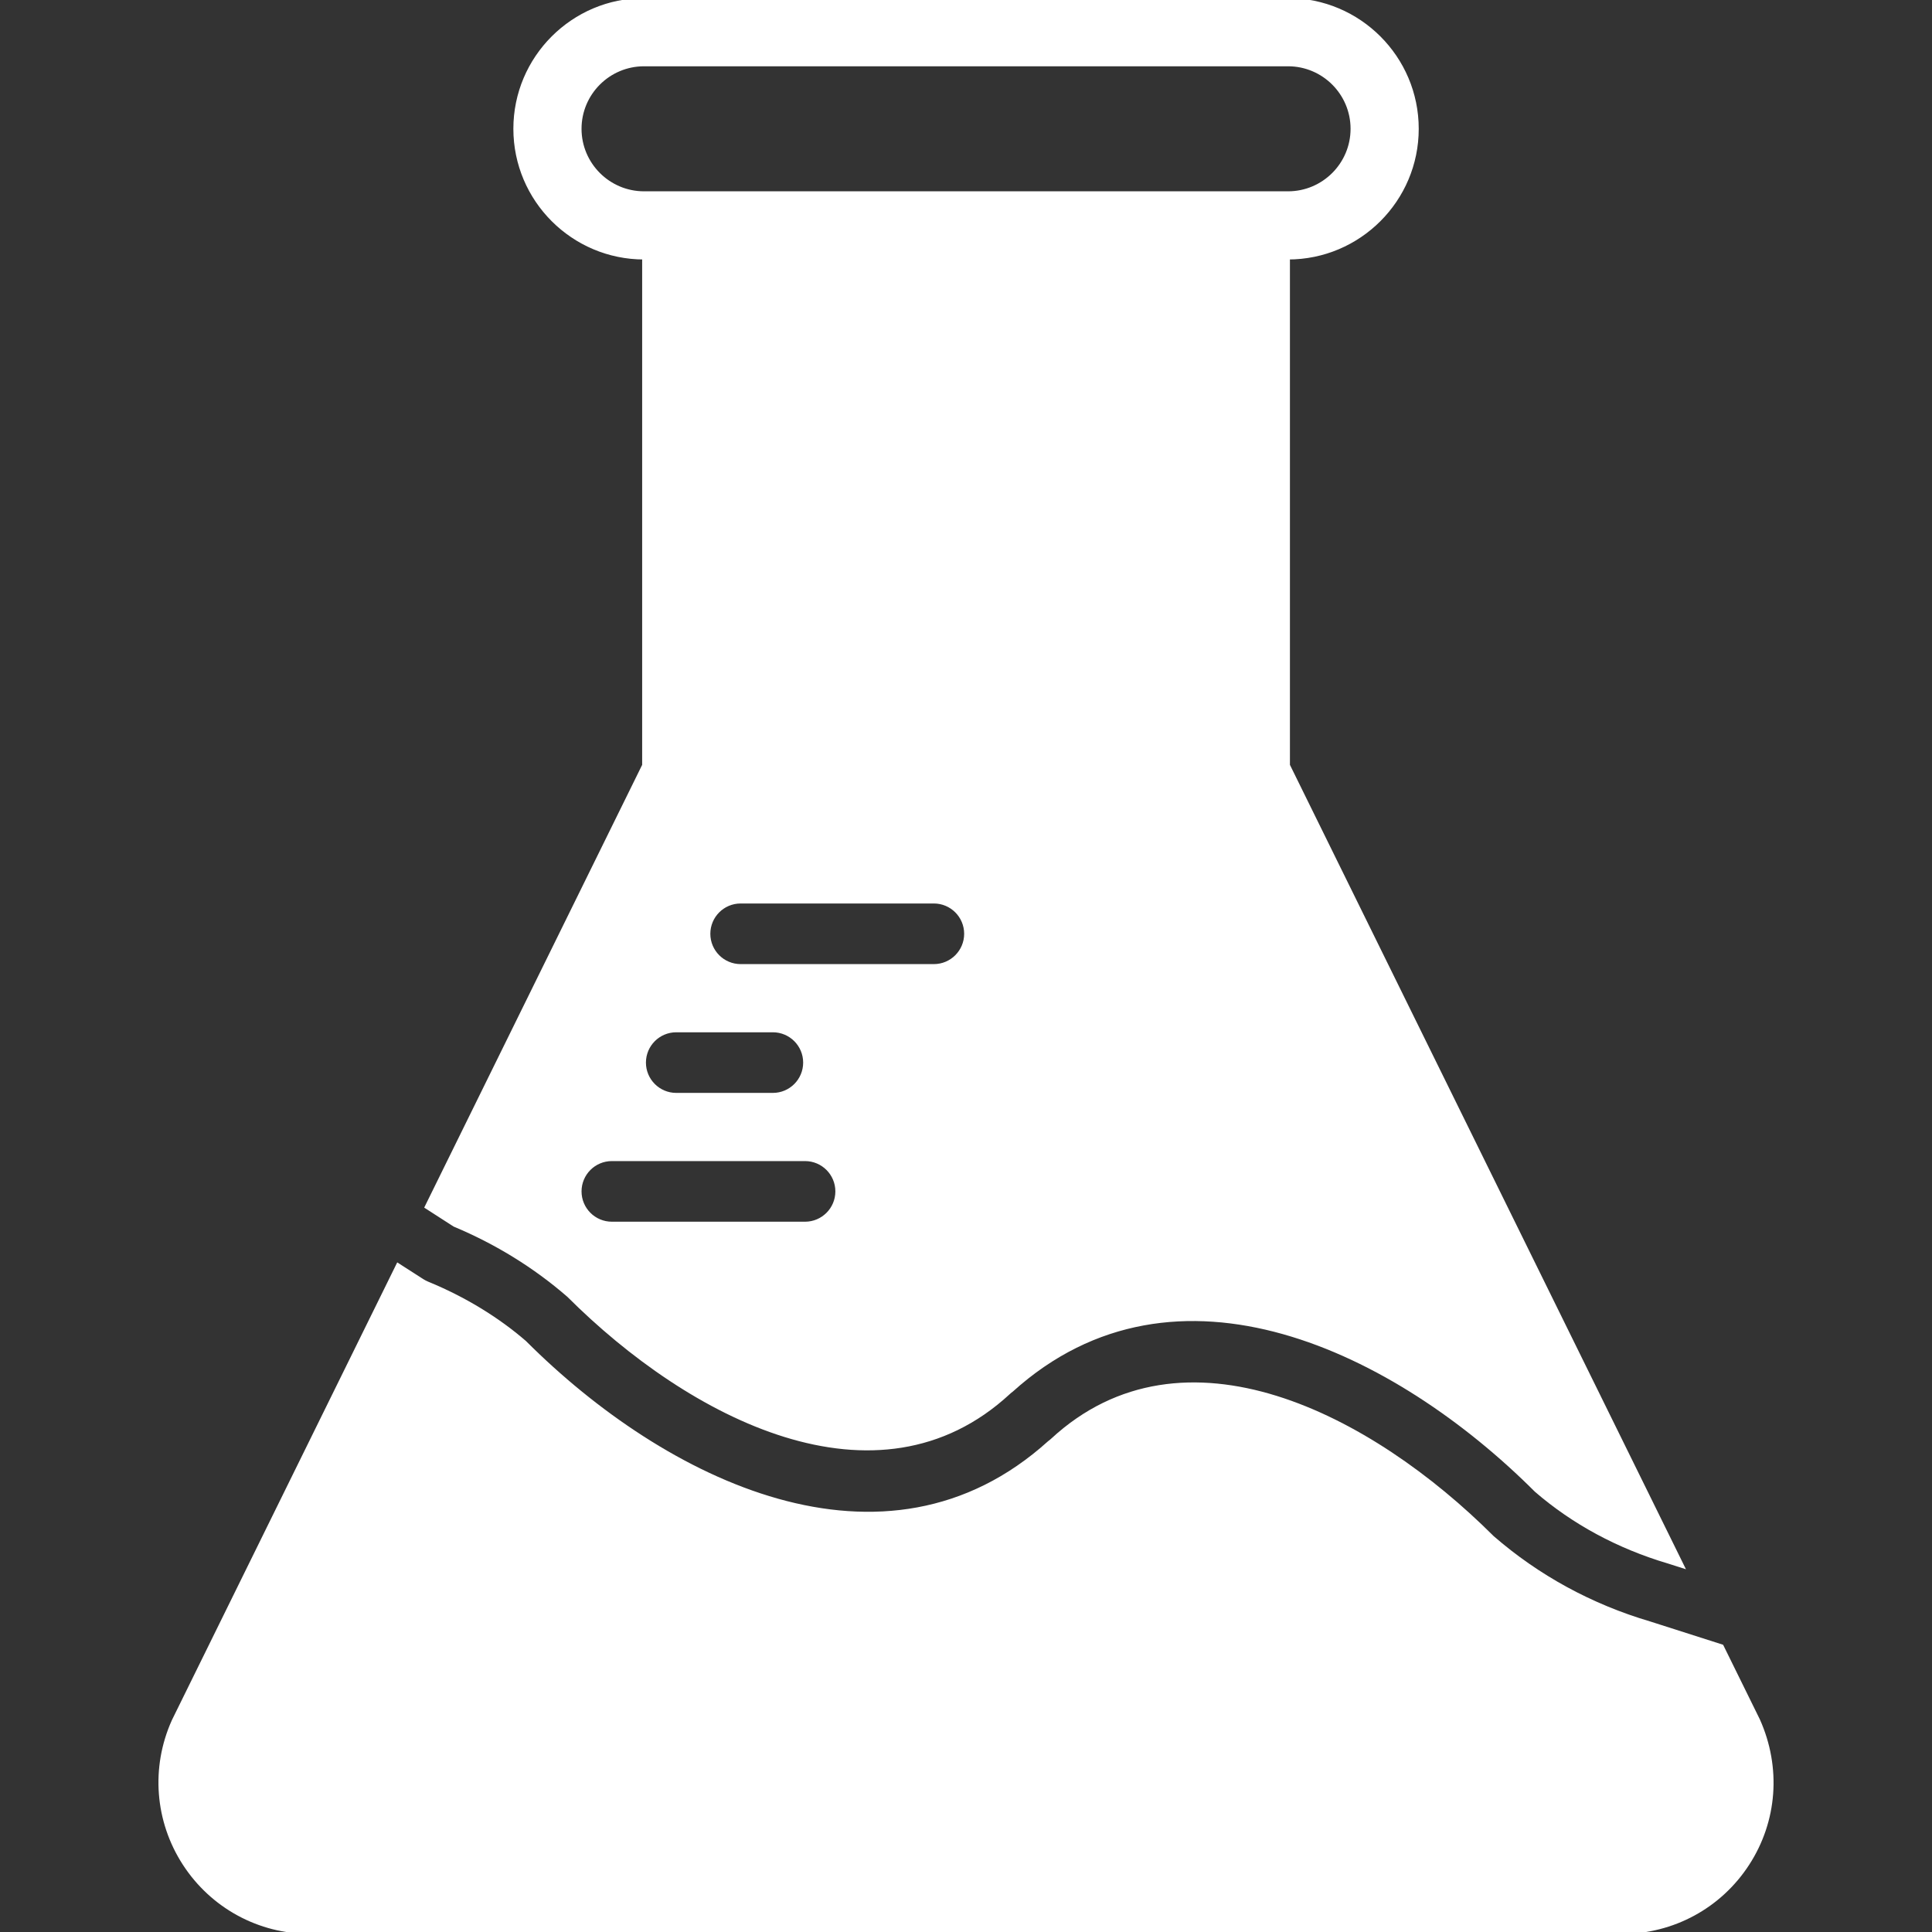
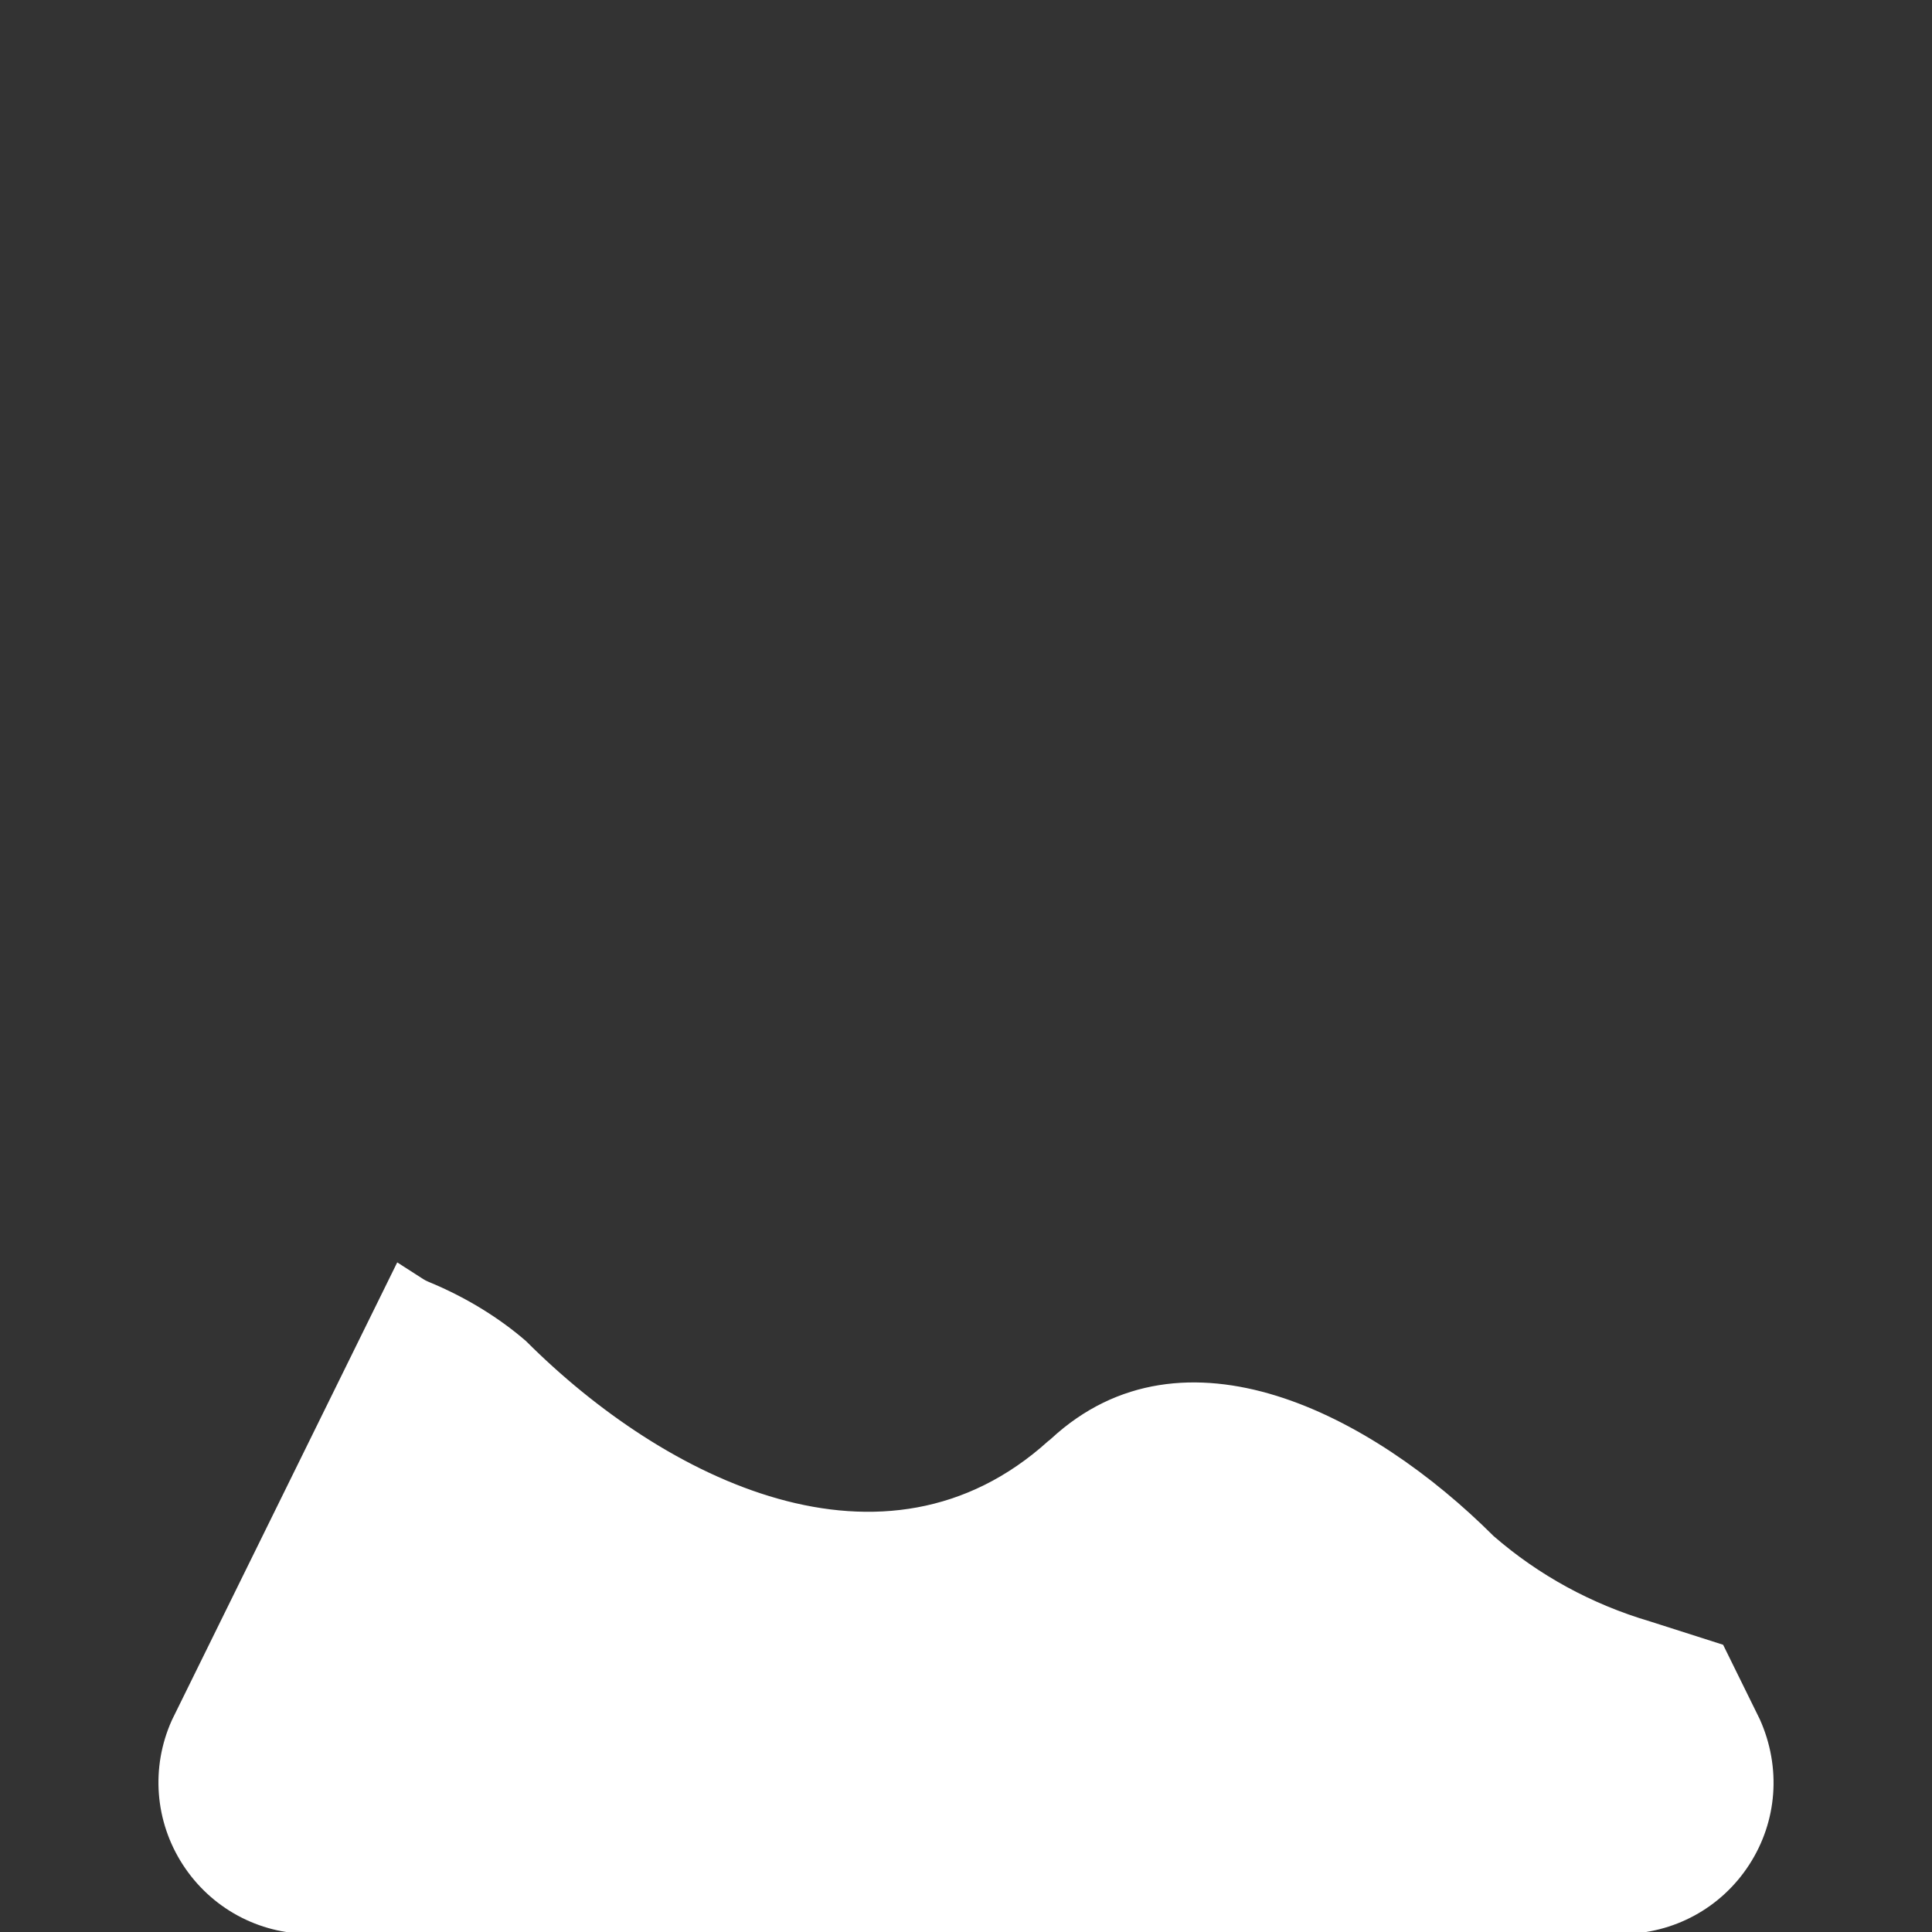
<svg xmlns="http://www.w3.org/2000/svg" fill="#ffffff" height="800px" width="800px" version="1.1" id="Layer_1" viewBox="0 0 512.003 512.003" xml:space="preserve" stroke="#ffffff">
  <rect x="0" y="0" width="512.003" height="512.003" fill="#333333" stroke="none" />
  <g id="SVGRepo_bgCarrier" stroke-width="0" />
  <g id="SVGRepo_tracerCarrier" stroke-linecap="round" stroke-linejoin="round" />
  <g id="SVGRepo_iconCarrier">
    <g transform="translate(-1)">
      <g>
        <g>
-           <path d="M114.064,319.855l7.398,4.762c11.17,4.676,21.333,10.957,30.217,18.671c32.265,32.23,81.783,57.975,116.608,25.779 c0.256-0.239,0.521-0.461,0.794-0.657c43.622-39.347,102.076-10.402,139.034,26.556c9.779,8.465,21.726,14.968,35.072,18.91 l3.644,1.161L342.348,202.812V68.267c18.825,0,34.133-15.309,34.133-34.133C376.481,15.309,361.172,0,342.348,0H171.681 c-18.825,0-34.133,15.309-34.133,34.133c0,18.825,15.309,34.133,34.133,34.133v134.545L114.064,319.855z M214.348,324.267h-51.2 c-4.71,0-8.533-3.823-8.533-8.533s3.823-8.533,8.533-8.533h51.2c4.71,0,8.533,3.823,8.533,8.533S219.058,324.267,214.348,324.267 z M248.481,256h-51.2c-4.71,0-8.533-3.823-8.533-8.533s3.823-8.533,8.533-8.533h51.2c4.71,0,8.533,3.823,8.533,8.533 S253.191,256,248.481,256z M154.614,34.133c0-9.412,7.654-17.067,17.067-17.067h170.667c9.412,0,17.067,7.654,17.067,17.067 c0,9.412-7.654,17.067-17.067,17.067h-8.533h-153.6h-8.533C162.269,51.2,154.614,43.546,154.614,34.133z M180.214,273.067h25.6 c4.71,0,8.533,3.823,8.533,8.533s-3.823,8.533-8.533,8.533h-25.6c-4.71,0-8.533-3.823-8.533-8.533 S175.504,273.067,180.214,273.067z" />
          <path d="M466.927,455.863l-9.634-19.567l-19.115-6.11c-15.531-4.582-29.619-12.254-41.694-22.741 c-32.273-32.247-81.801-57.984-116.608-25.779c-0.256,0.239-0.521,0.452-0.794,0.649 c-43.622,39.364-102.067,10.411-139.034-26.556c-7.228-6.255-16.06-11.657-25.796-15.65c-0.486-0.205-0.939-0.444-1.382-0.725 l-6.4-4.113L47.104,455.863c-0.051,0.094-0.094,0.188-0.137,0.29c-5.513,12.322-4.42,26.436,2.918,37.76 c7.347,11.324,19.789,18.091,33.28,18.091h347.691c13.5,0,25.941-6.767,33.28-18.091 C471.483,482.589,472.576,468.475,466.927,455.863z" />
        </g>
      </g>
    </g>
  </g>
</svg>